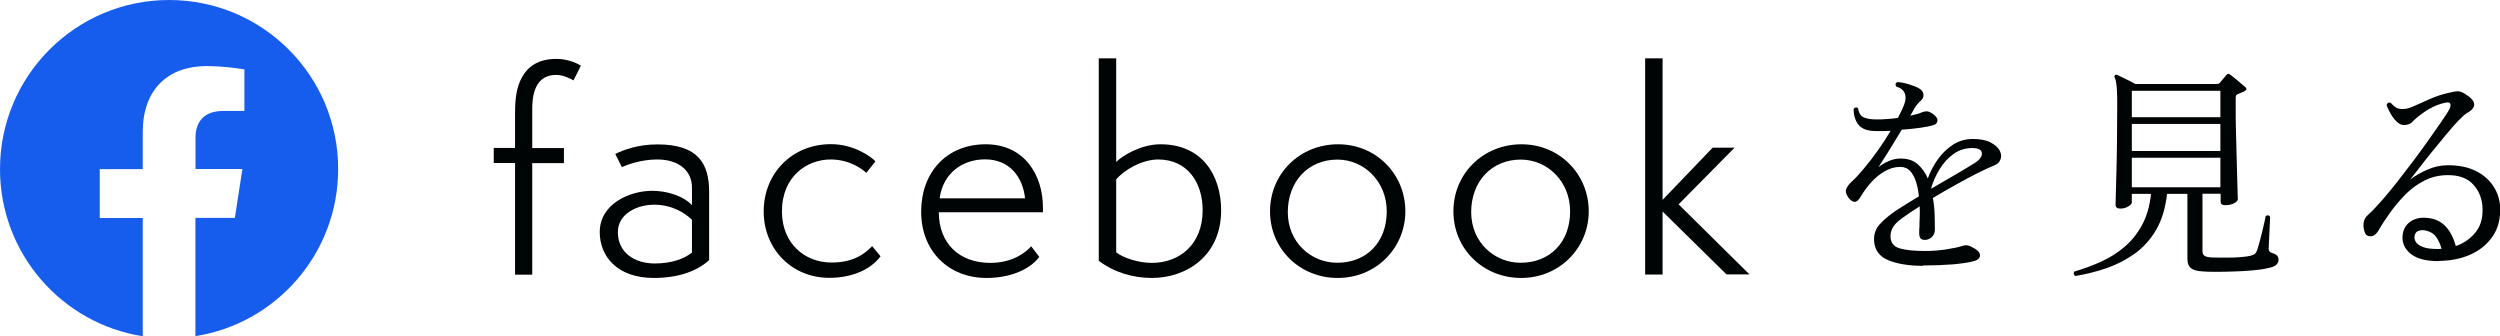
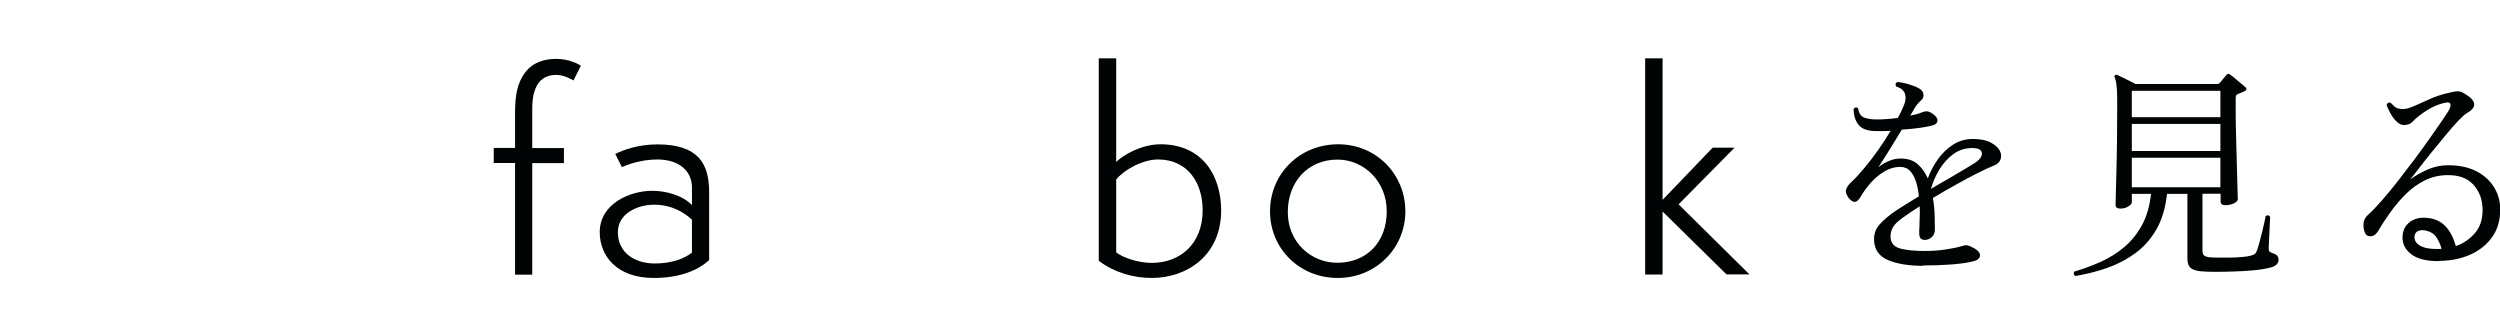
<svg xmlns="http://www.w3.org/2000/svg" id="_レイヤー_2" data-name="レイヤー 2" viewBox="0 0 212.26 28.55">
  <defs>
    <style>
      .cls-1 {
        fill: #010404;
      }

      .cls-2 {
        fill: #165ded;
      }
    </style>
  </defs>
  <g id="contents">
    <g>
      <path class="cls-1" d="m43.73,23.31v-9.47h-1.81v-1.28h1.81v-3c0-1.48.2-2.53.85-3.4.72-.94,1.75-1.16,2.66-1.16,1.07,0,1.9.45,2.08.58l-.63,1.25c-.18-.11-.83-.47-1.46-.47-1.52,0-2.04,1.21-2.04,2.87v3.34h2.69v1.28h-2.69v9.47h-1.48Z" />
      <path class="cls-1" d="m60.21,22.08c-1.01.94-2.62,1.52-4.7,1.52-3.13,0-4.59-1.86-4.59-3.89,0-2.42,2.57-3.51,4.45-3.51,1.14,0,2.55.36,3.38,1.21v-1.5c0-1.34-1.03-2.37-2.95-2.37-1.43,0-2.66.49-3,.65l-.56-1.12c.74-.36,1.95-.81,3.58-.81,3.49,0,4.39,1.66,4.39,4.05v5.78Zm-1.46-3.42c-.6-.58-1.68-1.28-3.22-1.28-1.39,0-3.07.74-3.07,2.33,0,1.75,1.43,2.66,3.13,2.66,1.41,0,2.46-.38,3.16-.92v-2.8Z" />
-       <path class="cls-1" d="m74.75,21.78c-.85,1.12-2.42,1.81-4.34,1.81-3.16,0-5.57-2.42-5.57-5.64s2.4-5.71,5.71-5.71c2.01,0,3.47,1.12,3.78,1.46l-.78.98c-.27-.27-1.37-1.14-3.02-1.14-2.01,0-4.14,1.43-4.14,4.41,0,2.71,1.92,4.34,4.21,4.34,1.79,0,2.75-.67,3.45-1.39l.72.87Z" />
-       <path class="cls-1" d="m88.24,21.81c-.72.99-2.35,1.79-4.48,1.79-3.2,0-5.55-2.26-5.55-5.62s2.17-5.73,5.48-5.73,4.86,2.64,4.86,5.37v.4h-8.84c0,2.66,1.75,4.3,4.37,4.3,1.86,0,2.98-.85,3.47-1.41l.69.9Zm-1.21-4.97c-.18-1.79-1.3-3.31-3.4-3.31-1.88,0-3.56,1.14-3.85,3.31h7.25Z" />
      <path class="cls-1" d="m93.29,4.95h1.48v8.8c.58-.58,2.15-1.5,3.76-1.5,3.56,0,5.15,2.66,5.15,5.62,0,3.81-2.89,5.73-5.89,5.73-1.54,0-3.18-.45-4.5-1.46V4.95Zm1.48,16.48c.54.42,1.81.89,3.02.89,2.37,0,4.32-1.57,4.32-4.48,0-2.35-1.3-4.3-3.78-4.3-1.39,0-2.96.94-3.56,1.7v6.18Z" />
      <path class="cls-1" d="m113.58,23.6c-3.22,0-5.75-2.46-5.75-5.66s2.53-5.69,5.78-5.69,5.71,2.55,5.71,5.69-2.51,5.66-5.73,5.66Zm4.16-5.66c0-2.53-1.92-4.39-4.19-4.39-2.48,0-4.21,1.86-4.21,4.46s2.01,4.3,4.19,4.3c2.51,0,4.21-1.75,4.21-4.37Z" />
-       <path class="cls-1" d="m129.15,23.6c-3.22,0-5.75-2.46-5.75-5.66s2.53-5.69,5.78-5.69,5.71,2.55,5.71,5.69-2.51,5.66-5.73,5.66Zm4.16-5.66c0-2.53-1.92-4.39-4.19-4.39-2.48,0-4.21,1.86-4.21,4.46s2.01,4.3,4.19,4.3c2.51,0,4.21-1.75,4.21-4.37Z" />
      <path class="cls-1" d="m146.6,23.31l-5.44-5.35v5.35h-1.48V4.95h1.48v12.02l4.25-4.43h1.86l-4.75,4.81,6.02,5.95h-1.95Z" />
      <path class="cls-1" d="m163.27,22.57c-1.19,0-2.17-.16-2.93-.47s-1.17-.86-1.22-1.63c-.04-.56.12-1.04.48-1.43.36-.4.83-.79,1.42-1.19.23-.15.51-.33.84-.53.33-.2.68-.42,1.06-.65-.04-.44-.12-.85-.24-1.23-.12-.38-.29-.69-.5-.92s-.5-.35-.85-.35c-.44,0-.87.12-1.29.36-.42.24-.79.54-1.13.91s-.62.75-.86,1.14c-.2.37-.39.55-.57.56-.18,0-.36-.12-.55-.37-.2-.29-.26-.54-.17-.74.09-.2.23-.4.44-.59.33-.3.69-.69,1.07-1.15.39-.46.78-.97,1.17-1.52.39-.55.75-1.1,1.08-1.66-.2.01-.41.02-.62.02h-.6c-.72,0-1.22-.18-1.5-.53-.28-.35-.42-.8-.42-1.35.11-.15.24-.17.38-.06.06.42.23.68.51.79.28.11.62.16,1.03.16.28,0,.58,0,.89-.03.32-.02.63-.05.95-.1.1-.19.2-.38.29-.57.09-.19.16-.37.23-.53.15-.37.17-.69.07-.97-.11-.28-.35-.48-.73-.59-.1-.17-.08-.29.08-.38.28.01.6.07.97.18.37.11.67.23.91.37.22.13.33.29.35.5.02.21-.05.38-.22.52-.1.09-.2.19-.29.3-.09.11-.17.22-.23.32-.05.09-.11.19-.17.3-.06.11-.13.23-.21.36.41-.08.74-.17,1.01-.29.13-.05.26-.08.39-.08s.3.07.5.21c.29.2.43.4.41.59-.02.19-.14.32-.37.38-.24.08-.61.15-1.09.22-.49.07-1.01.12-1.57.16-.35.58-.71,1.17-1.07,1.75-.36.58-.67,1.06-.92,1.44.25-.2.54-.38.87-.52.33-.15.67-.22,1.03-.22.59,0,1.08.16,1.44.48s.65.73.86,1.21c.21-.59.51-1.15.87-1.65.37-.51.8-.92,1.29-1.23s1.04-.47,1.65-.47,1.14.09,1.51.29.63.42.77.67.17.51.09.75c-.08.24-.25.42-.53.53-.41.17-.9.39-1.47.68-.58.29-1.19.62-1.83.98-.65.36-1.29.73-1.92,1.11.09.51.14,1,.15,1.49s.02.88.02,1.17-.09.51-.27.67c-.18.15-.37.23-.57.23-.19,0-.32-.05-.39-.15-.07-.1-.1-.24-.1-.42v-.22c0-.08,0-.18.02-.29,0-.23,0-.5.02-.81s.01-.63,0-.96c-.29.18-.56.36-.82.53-.25.18-.49.34-.7.49-.38.28-.64.55-.78.81s-.2.55-.17.88c.06.46.34.75.85.88.5.13,1.19.2,2.06.2.61,0,1.2-.04,1.78-.13.58-.09,1.02-.18,1.34-.28.16-.05.29-.08.38-.08s.21.03.36.09c.53.24.8.48.82.73s-.15.42-.47.52c-.46.13-1.08.22-1.88.29-.8.06-1.62.09-2.47.09Zm.68-6.54c.63-.37,1.27-.74,1.91-1.11.64-.37,1.22-.72,1.74-1.04.47-.29.69-.58.67-.87s-.3-.44-.82-.44c-.59,0-1.13.17-1.6.51s-.86.78-1.18,1.3c-.32.53-.56,1.07-.72,1.64Z" />
      <path class="cls-1" d="m176.21,23.44c-.15-.09-.18-.21-.1-.38.77-.23,1.52-.5,2.25-.83s1.39-.74,2-1.25c.6-.51,1.1-1.13,1.5-1.86s.66-1.62.77-2.66h-1.63v.74c0,.09-.1.2-.29.32-.2.13-.43.19-.69.19s-.4-.11-.4-.32c0-.08,0-.35.02-.84s.03-1.11.05-1.88c.02-.77.04-1.64.05-2.6.01-.96.02-1.97.02-3.02,0-.56,0-.99-.02-1.31s-.04-.56-.07-.73c-.03-.17-.07-.31-.12-.43-.05-.06-.04-.13.02-.19.05-.05.12-.06.21-.02s.23.1.42.2c.19.09.39.19.59.29.2.1.37.19.51.27h6.95c.09,0,.16-.03.21-.08.06-.08.16-.19.29-.35.13-.16.22-.27.28-.33.09-.13.2-.13.34-.02.08.05.2.15.37.29.17.14.34.28.51.43s.29.25.37.31c.17.14.14.27-.08.38-.1.05-.2.09-.3.13s-.19.08-.27.11c-.05.03-.09.06-.11.09s-.04.12-.04.25v1.01c0,.47,0,1.02.02,1.65.01.63.03,1.28.05,1.95.02.67.04,1.29.05,1.87.01.58.03,1.06.04,1.44s.02.6.02.65c0,.11-.1.23-.3.34-.2.11-.46.17-.78.17-.25,0-.38-.11-.38-.32v-.65h-1.54v4.83c0,.2.05.34.15.42s.27.13.51.15c.14.01.36.02.67.02s.64,0,1,0c.36,0,.7-.02,1.03-.05.32-.03.57-.06.73-.11.18-.05.3-.1.36-.15s.13-.16.19-.32c.05-.14.11-.35.19-.63.08-.28.15-.58.23-.89.08-.32.14-.6.2-.86.06-.25.09-.42.1-.51.16-.11.29-.09.38.06,0,.08,0,.25-.02.51-.01.27-.03.56-.04.88-.01.32-.03.61-.04.86s-.02.4-.02.47c0,.18.09.29.27.34.18.05.32.12.42.21.1.09.15.22.15.4,0,.14-.06.27-.19.4-.13.13-.39.23-.78.3-.34.08-.76.14-1.26.18-.5.04-1.02.08-1.57.09-.54.02-1.06.03-1.54.03s-.87-.01-1.18-.04c-.43-.03-.74-.12-.93-.28-.19-.16-.29-.42-.29-.79v-5.51h-1.73c-.13,1.19-.43,2.2-.91,3.03-.48.83-1.09,1.51-1.81,2.03s-1.53.94-2.39,1.24c-.87.3-1.75.52-2.65.67Zm4.79-13.49h7.52v-2.24h-7.52v2.24Zm0,2.87h7.52v-2.3h-7.52v2.3Zm0,3.08h7.52v-2.51h-7.52v2.51Z" />
      <path class="cls-1" d="m207.09,22.17c-1.12.01-1.94-.21-2.46-.66-.53-.45-.73-1.01-.62-1.68.08-.44.3-.79.68-1.04.38-.25.84-.35,1.39-.29.65.06,1.16.3,1.55.71.39.41.68.97.88,1.68.63-.21,1.17-.58,1.62-1.1s.66-1.19.65-2.01c-.01-.85-.28-1.55-.79-2.11s-1.26-.82-2.23-.8c-.68.01-1.31.16-1.89.45s-1.1.66-1.58,1.13c-.47.47-.91.98-1.3,1.52s-.75,1.08-1.06,1.62c-.18.3-.39.46-.64.47s-.42-.09-.5-.3c-.11-.29-.15-.57-.11-.85s.18-.51.42-.71c.33-.3.71-.7,1.13-1.18.42-.48.87-1.02,1.33-1.61.46-.59.92-1.19,1.38-1.8s.88-1.2,1.28-1.76c.4-.56.74-1.05,1.03-1.47.29-.42.49-.74.62-.94.17-.28.22-.48.18-.61-.04-.13-.19-.17-.43-.11-.72.14-1.48.52-2.26,1.14-.22.17-.4.33-.54.49-.15.17-.38.25-.71.27-.22,0-.43-.1-.64-.31s-.39-.45-.53-.72-.25-.49-.31-.66c.05-.19.17-.26.34-.21.18.2.34.34.49.43.15.08.37.12.65.1.21,0,.51-.09.89-.26s.81-.36,1.3-.58c.49-.22,1-.39,1.53-.51.39-.1.67-.15.85-.15s.36.06.56.19c1.03.61,1.1,1.16.23,1.65-.18.1-.43.33-.77.68-.33.36-.7.77-1.09,1.25-.39.47-.79.96-1.19,1.45-.4.49-.76.95-1.07,1.36-.32.41-.56.72-.72.92.43-.33.92-.61,1.47-.85s1.11-.36,1.68-.37c.94-.01,1.74.15,2.4.47s1.18.78,1.54,1.34.55,1.19.56,1.89c.01.94-.21,1.73-.67,2.38s-1.07,1.15-1.85,1.5c-.78.35-1.66.53-2.65.54Zm.04-1.04h.17c-.11-.41-.27-.74-.46-1.01-.19-.27-.46-.44-.82-.53-.24-.06-.46-.07-.65,0-.19.06-.31.19-.36.41-.04.15-.01.32.08.5s.29.34.62.47c.32.13.79.18,1.42.17Z" />
    </g>
-     <path class="cls-2" d="m14.36,0C6.43,0,0,6.43,0,14.36c0,7.17,5.25,13.11,12.12,14.19v-10.04h-3.65v-4.15h3.65v-3.16c0-3.6,2.14-5.59,5.42-5.59,1.57,0,3.21.28,3.21.28v3.53h-1.81c-1.78,0-2.34,1.11-2.34,2.24v2.69h3.98l-.64,4.15h-3.35v10.04c6.87-1.08,12.12-7.02,12.12-14.19C28.72,6.43,22.29,0,14.36,0Z" />
  </g>
</svg>